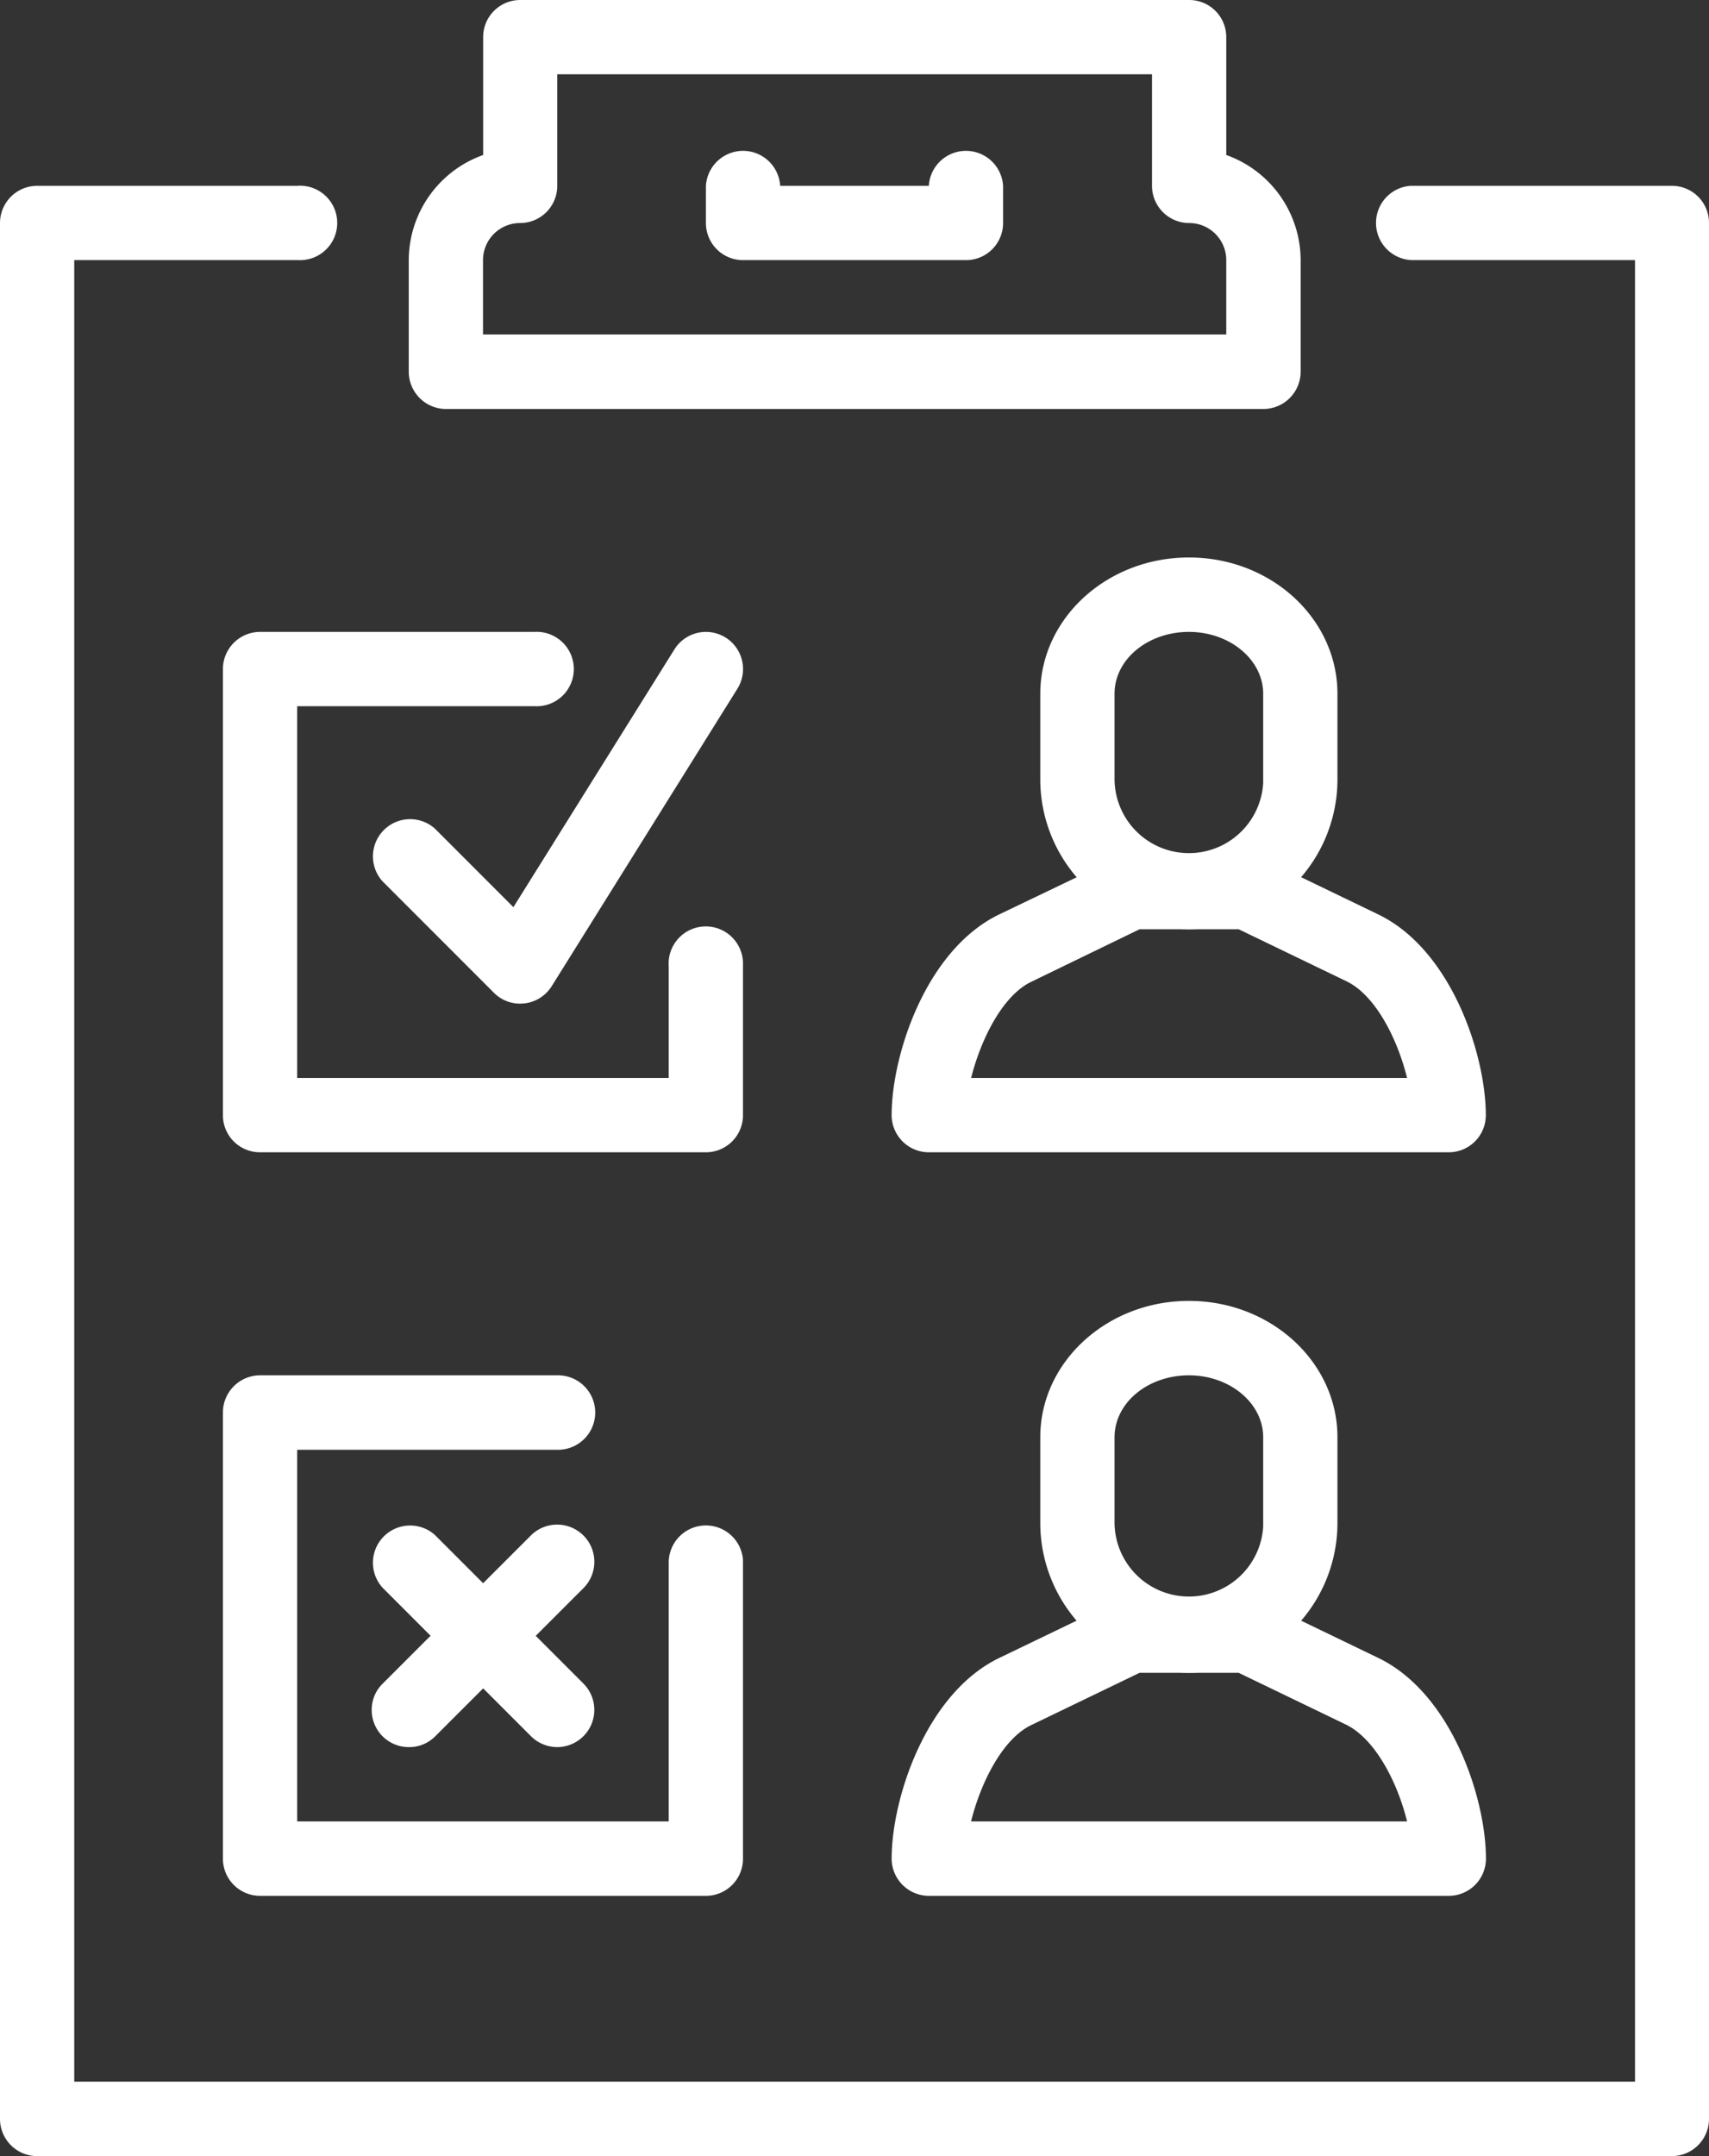
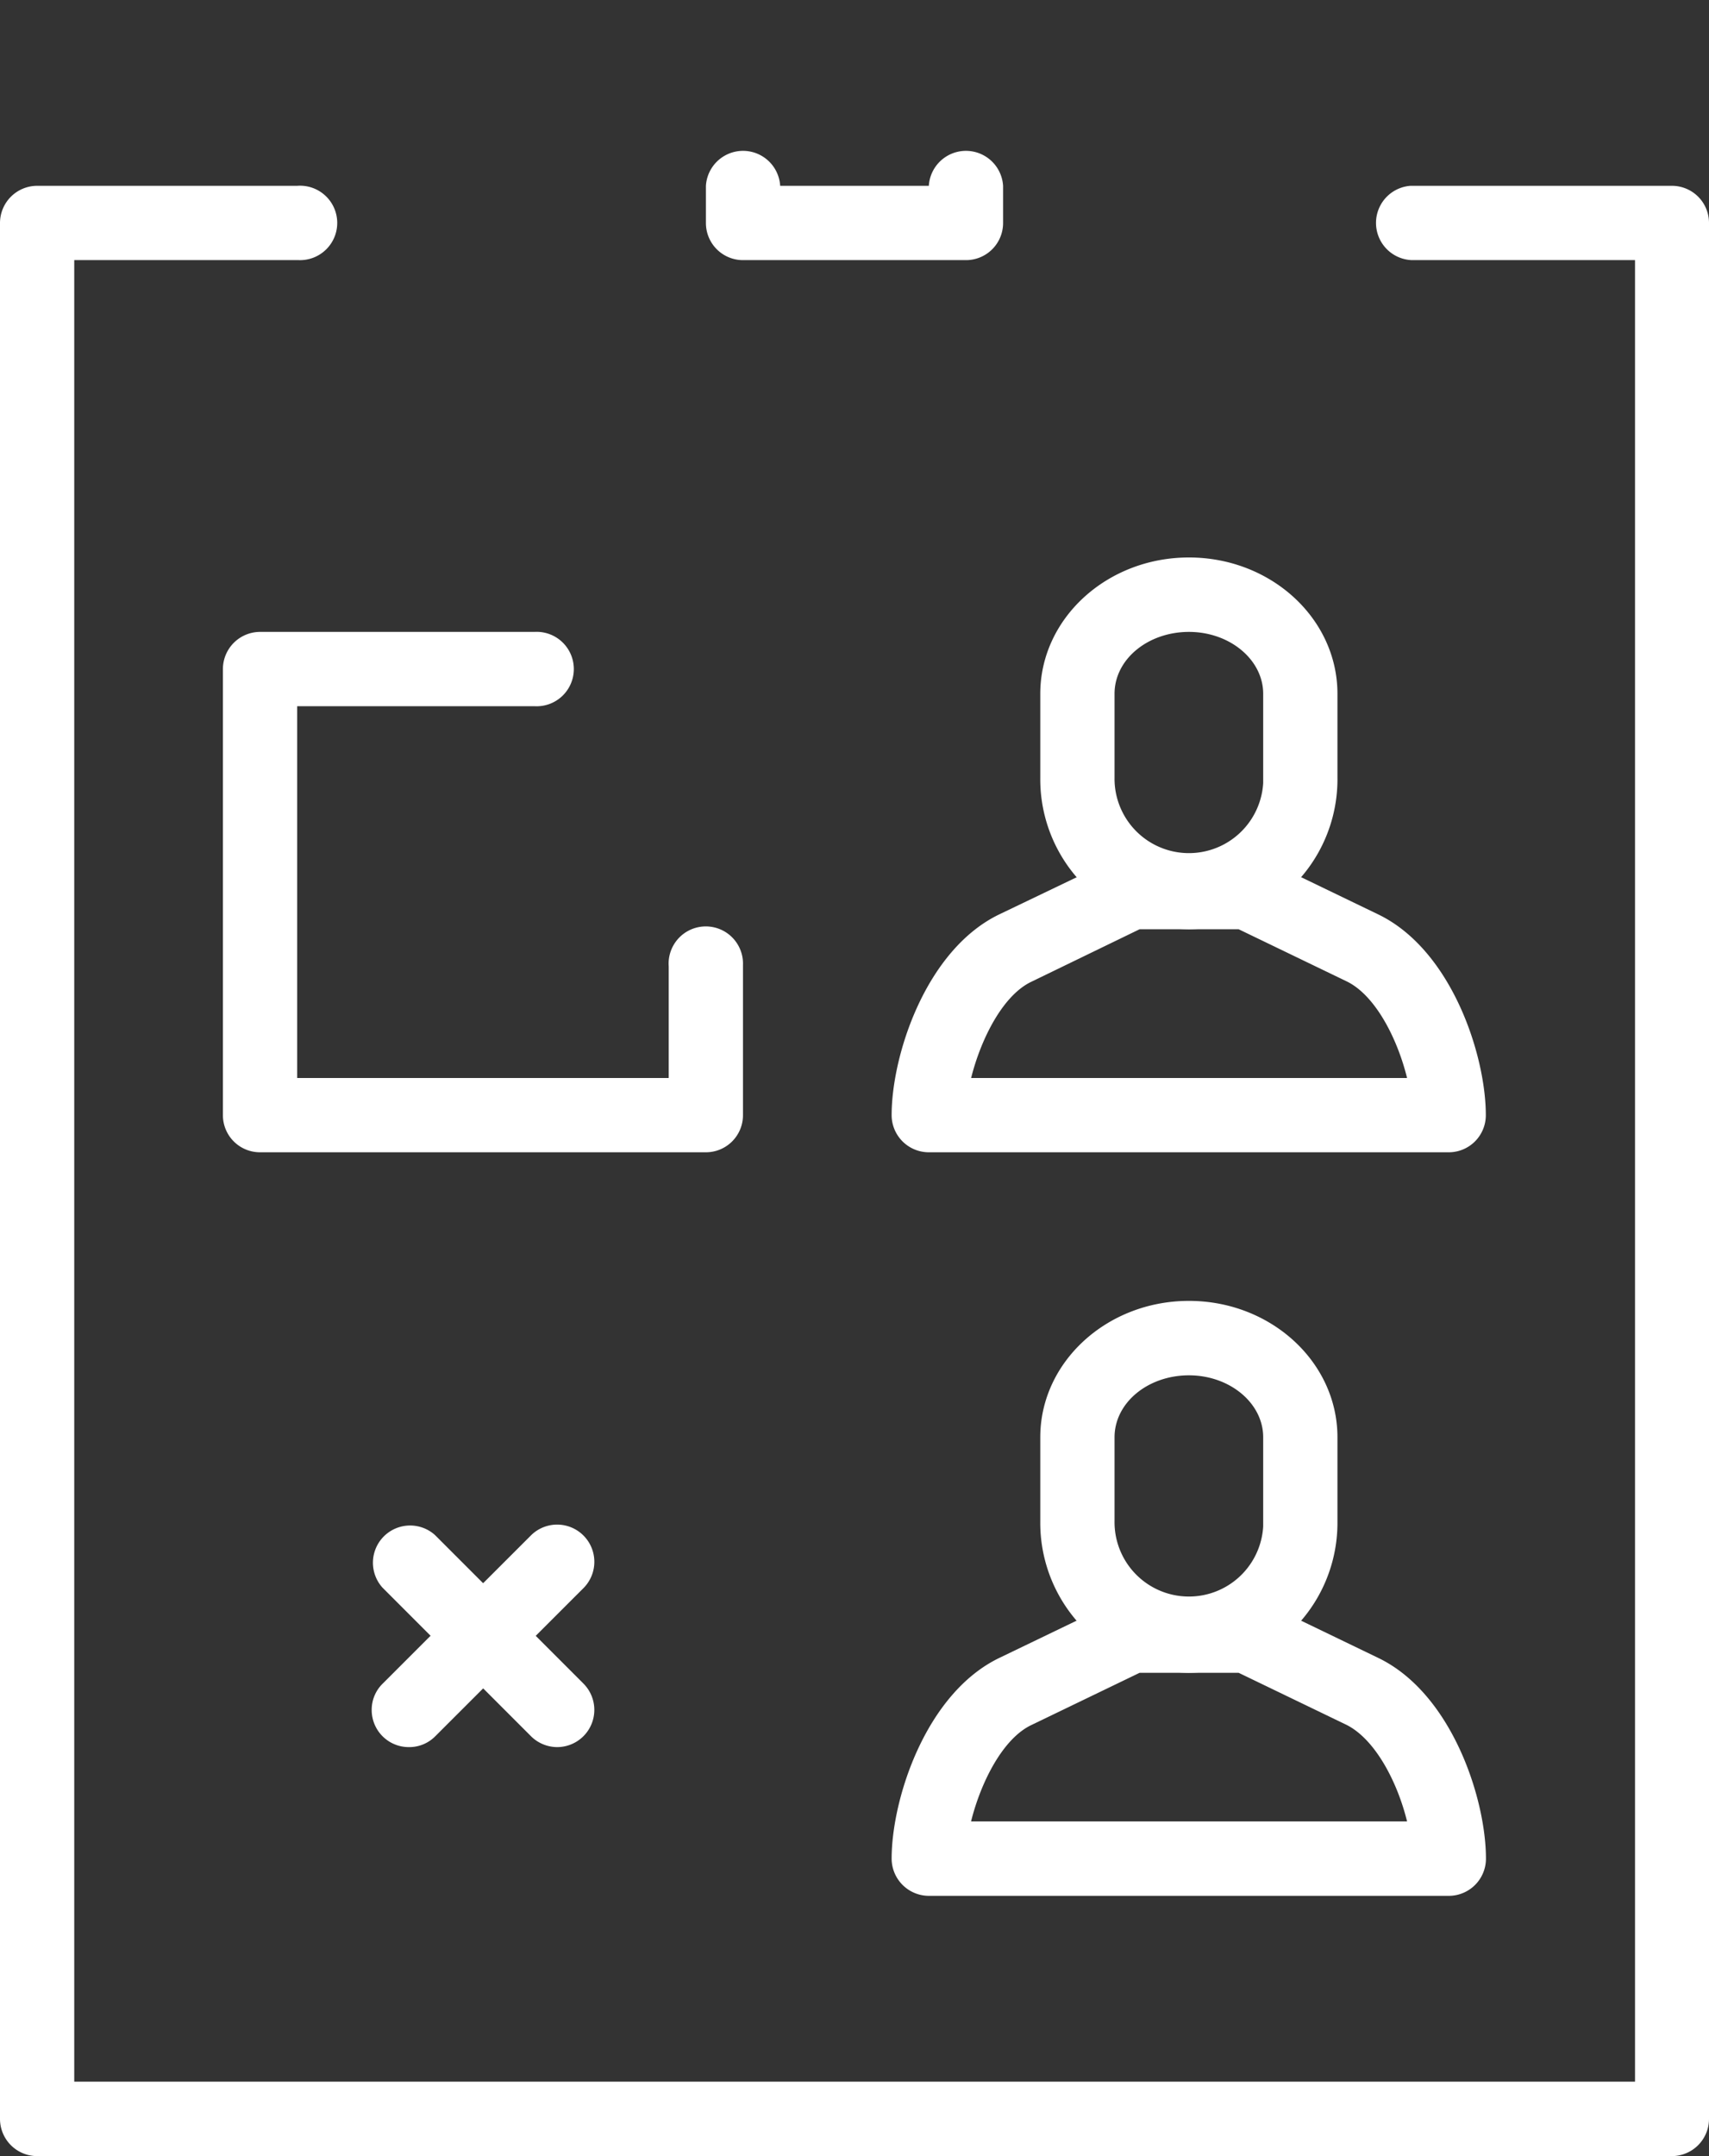
<svg xmlns="http://www.w3.org/2000/svg" viewBox="0 0 125.43 158.15">
  <rect x="0" y="0" width="125.43" height="158.15" fill="#333333" stroke="none" />
  <path fill="#fff" d="M122.7,158.15H2.73A2.73,2.73,0,0,1,0,155.42V16.36a2.73,2.73,0,0,1,2.73-2.73H21.81a2.73,2.73,0,1,1,.11,5.45H5.45V152.69H120V19.08H103.62a2.73,2.73,0,0,1-.11-5.45H122.7a2.72,2.72,0,0,1,2.73,2.72h0V155.42A2.73,2.73,0,0,1,122.7,158.15Z" />
-   <path fill="#fff" d="M92.71,30h-60A2.74,2.74,0,0,1,30,27.26V19.09a8.21,8.21,0,0,1,5.46-7.72V2.73A2.72,2.72,0,0,1,38.17,0H87.26A2.72,2.72,0,0,1,90,2.73h0v8.64a8.21,8.21,0,0,1,5.46,7.72v8.18A2.74,2.74,0,0,1,92.71,30ZM35.45,24.53H90V19.09a2.72,2.72,0,0,0-2.72-2.73,2.73,2.73,0,0,1-2.73-2.73V5.45H40.9v8.18a2.73,2.73,0,0,1-2.73,2.73,2.72,2.72,0,0,0-2.72,2.73Z" />
-   <path fill="#fff" d="M70.89,19.08H54.53a2.72,2.72,0,0,1-2.72-2.72V13.63a2.73,2.73,0,0,1,5.45,0H68.17a2.73,2.73,0,0,1,5.45,0v2.73A2.72,2.72,0,0,1,70.89,19.08Z" />
-   <path fill="#fff" d="M38.17,73.62a2.72,2.72,0,0,1-1.92-.8l-8.18-8.18a2.73,2.73,0,0,1,3.85-3.86l5.76,5.76L49.5,47.63a2.72,2.72,0,1,1,4.62,2.89L40.49,72.34a2.73,2.73,0,0,1-2,1.26Z" />
+   <path fill="#fff" d="M70.89,19.08H54.53a2.72,2.72,0,0,1-2.72-2.72V13.63a2.73,2.73,0,0,1,5.45,0H68.17a2.73,2.73,0,0,1,5.45,0v2.73A2.72,2.72,0,0,1,70.89,19.08" />
  <path fill="#fff" d="M51.81,84.52H19.09a2.72,2.72,0,0,1-2.73-2.72V49.08a2.73,2.73,0,0,1,2.73-2.73H39.22a2.73,2.73,0,1,1,0,5.45H21.81V79.07H49.08V70.89a2.73,2.73,0,1,1,5.45-.1v11A2.72,2.72,0,0,1,51.81,84.52Z" />
-   <path fill="#fff" d="M51.81,139.06H19.09a2.73,2.73,0,0,1-2.73-2.73V103.61a2.73,2.73,0,0,1,2.73-2.73H40.9a2.73,2.73,0,0,1,.11,5.46H21.81V133.6H49.08V114.52a2.73,2.73,0,0,1,5.45-.11v21.92A2.72,2.72,0,0,1,51.81,139.06Z" />
  <path fill="#fff" d="M87.26,122.7a11,11,0,0,1-10.91-11.12v-6.16c0-5.51,4.89-10,10.91-10s10.9,4.49,10.9,10v6.16A11,11,0,0,1,87.26,122.7Zm0-21.82c-3,0-5.46,2-5.46,4.55v6.15a5.46,5.46,0,0,0,10.91.39v-6.55c0-2.5-2.45-4.54-5.45-4.54Z" />
  <path fill="#fff" d="M106.34,139.06H68.17a2.74,2.74,0,0,1-2.73-2.72c0-4.4,2.51-12.13,7.9-14.73l8.49-4.09a2.65,2.65,0,0,1,1.18-.27h8.48a2.73,2.73,0,0,1,1.19.27l8.48,4.09c5.39,2.6,7.9,10.32,7.9,14.73A2.73,2.73,0,0,1,106.34,139.06ZM71.27,133.6h32c-.69-2.82-2.3-6-4.44-7.08l-7.92-3.82H83.64l-7.92,3.82c-2.14,1-3.75,4.26-4.45,7.08Z" />
  <path fill="#fff" d="M87.26,68.16A11,11,0,0,1,76.35,57.05V50.89c0-5.52,4.89-10,10.91-10s10.9,4.48,10.9,10V57A11,11,0,0,1,87.26,68.16Zm0-21.81c-3,0-5.46,2-5.46,4.54v6.16a5.46,5.46,0,0,0,10.91.39V50.89c0-2.5-2.45-4.54-5.45-4.54Z" />
  <path fill="#fff" d="M106.34,84.52H68.17a2.73,2.73,0,0,1-2.73-2.72c0-4.4,2.51-12.13,7.9-14.73L81.83,63A2.79,2.79,0,0,1,83,62.72h8.48a2.86,2.86,0,0,1,1.19.26l8.48,4.09c5.39,2.6,7.9,10.33,7.9,14.73A2.72,2.72,0,0,1,106.34,84.52ZM71.27,79.07h32c-.69-2.82-2.3-6.06-4.44-7.09l-7.92-3.82H83.64L75.72,72c-2.14,1-3.75,4.27-4.45,7.09Z" />
  <path fill="#fff" d="M40.9,128.15a2.74,2.74,0,0,1-1.93-.8l-10.9-10.9a2.73,2.73,0,0,1,3.85-3.86L42.83,123.5a2.73,2.73,0,0,1-1.93,4.65Z" />
  <path fill="#fff" d="M30,128.15a2.72,2.72,0,0,1-2.72-2.73,2.68,2.68,0,0,1,.8-1.92L39,112.59a2.73,2.73,0,0,1,3.86,3.86h0l-10.91,10.9A2.68,2.68,0,0,1,30,128.15Z" />
</svg>